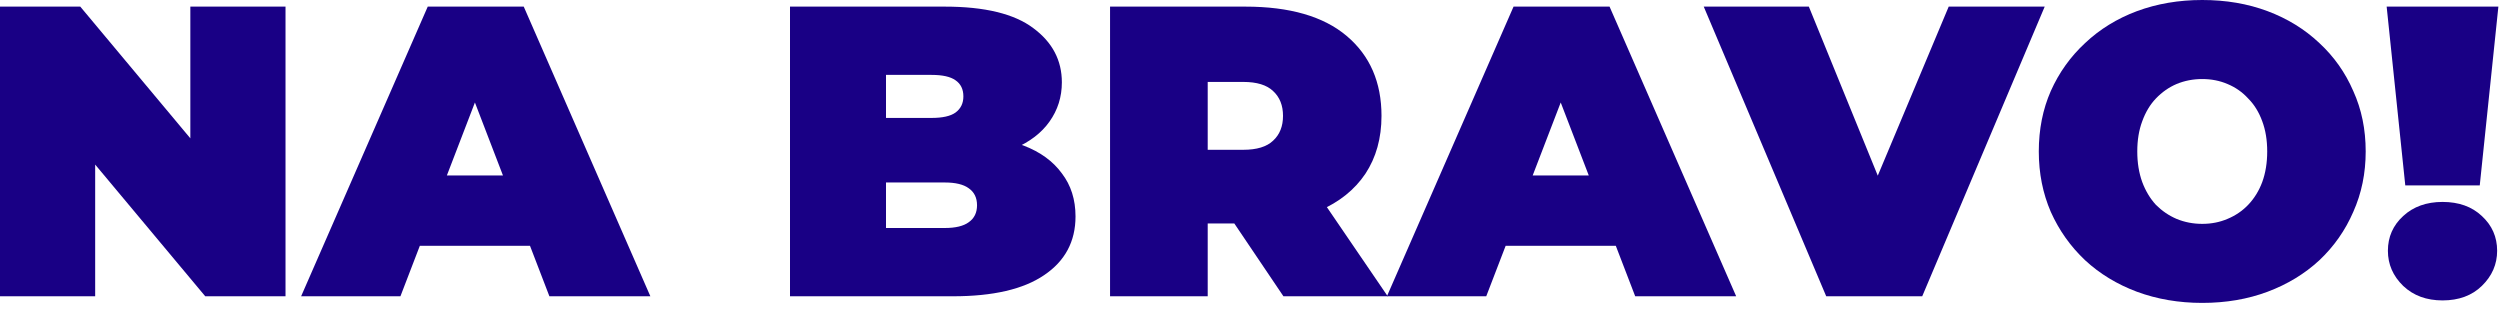
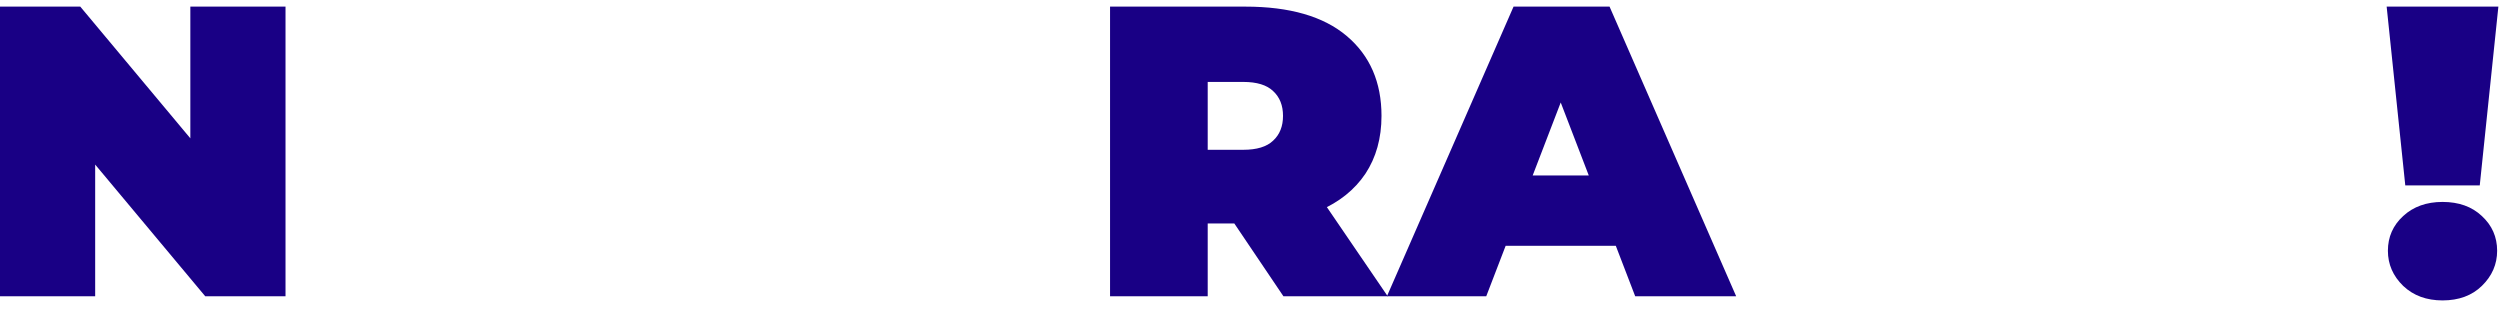
<svg xmlns="http://www.w3.org/2000/svg" fill="none" height="100%" overflow="visible" preserveAspectRatio="none" style="display: block;" viewBox="0 0 145 18" width="100%">
  <g id="Na Bravo!">
-     <path d="M0 17.184V0.384H4.656L13.2 10.608H11.04V0.384H16.56V17.184H11.904L3.36 6.96H5.52V17.184H0Z" fill="#190085" />
-     <path d="M17.465 17.184L24.809 0.384H30.377L37.721 17.184H31.865L26.441 3.072H28.649L23.225 17.184H17.465ZM21.833 14.256L23.273 10.176H31.001L32.441 14.256H21.833Z" fill="#190085" />
-     <path d="M45.82 17.184V0.384H54.796C57.116 0.384 58.828 0.8 59.932 1.632C61.036 2.448 61.588 3.496 61.588 4.776C61.588 5.624 61.348 6.384 60.868 7.056C60.404 7.712 59.724 8.232 58.828 8.616C57.932 9 56.828 9.192 55.516 9.192L55.996 7.896C57.308 7.896 58.436 8.08 59.38 8.448C60.34 8.816 61.076 9.352 61.588 10.056C62.116 10.744 62.38 11.576 62.38 12.552C62.38 14.008 61.772 15.144 60.556 15.96C59.356 16.776 57.596 17.184 55.276 17.184H45.82ZM51.388 13.224H54.796C55.42 13.224 55.884 13.112 56.188 12.888C56.508 12.664 56.668 12.336 56.668 11.904C56.668 11.472 56.508 11.144 56.188 10.92C55.884 10.696 55.42 10.584 54.796 10.584H51.004V6.84H54.028C54.668 6.84 55.132 6.736 55.42 6.528C55.724 6.304 55.876 5.992 55.876 5.592C55.876 5.176 55.724 4.864 55.42 4.656C55.132 4.448 54.668 4.344 54.028 4.344H51.388V13.224Z" fill="#190085" />
+     <path d="M0 17.184V0.384H4.656L13.2 10.608H11.04V0.384H16.56V17.184H11.904L3.36 6.96H5.52V17.184Z" fill="#190085" />
    <path d="M64.383 17.184V0.384H72.231C74.807 0.384 76.767 0.952 78.111 2.088C79.455 3.224 80.127 4.768 80.127 6.72C80.127 8.016 79.815 9.136 79.191 10.08C78.567 11.008 77.679 11.72 76.527 12.216C75.391 12.712 74.039 12.96 72.471 12.96H67.527L70.047 10.632V17.184H64.383ZM74.439 17.184L70.311 11.064H76.311L80.487 17.184H74.439ZM70.047 11.256L67.527 8.688H72.111C72.895 8.688 73.471 8.512 73.839 8.16C74.223 7.808 74.415 7.328 74.415 6.72C74.415 6.112 74.223 5.632 73.839 5.28C73.471 4.928 72.895 4.752 72.111 4.752H67.527L70.047 2.184V11.256Z" fill="#190085" />
    <path d="M80.442 17.184L87.786 0.384H93.354L100.698 17.184H94.842L89.418 3.072H91.626L86.202 17.184H80.442ZM84.81 14.256L86.25 10.176H93.978L95.418 14.256H84.81Z" fill="#190085" />
-     <path d="M105.921 17.184L98.817 0.384H104.913L110.697 14.568H107.073L113.025 0.384H118.593L111.489 17.184H105.921Z" fill="#190085" />
-     <path d="M127.73 17.568C126.37 17.568 125.106 17.352 123.938 16.92C122.786 16.488 121.786 15.88 120.938 15.096C120.09 14.296 119.426 13.36 118.946 12.288C118.482 11.216 118.25 10.048 118.25 8.784C118.25 7.504 118.482 6.336 118.946 5.28C119.426 4.208 120.09 3.28 120.938 2.496C121.786 1.696 122.786 1.08 123.938 0.648C125.106 0.216 126.37 0 127.73 0C129.106 0 130.37 0.216 131.522 0.648C132.674 1.08 133.674 1.696 134.522 2.496C135.37 3.28 136.026 4.208 136.49 5.28C136.97 6.336 137.21 7.504 137.21 8.784C137.21 10.048 136.97 11.216 136.49 12.288C136.026 13.36 135.37 14.296 134.522 15.096C133.674 15.88 132.674 16.488 131.522 16.92C130.37 17.352 129.106 17.568 127.73 17.568ZM127.73 12.984C128.258 12.984 128.746 12.888 129.194 12.696C129.658 12.504 130.058 12.232 130.394 11.88C130.746 11.512 131.018 11.072 131.21 10.56C131.402 10.032 131.498 9.44 131.498 8.784C131.498 8.128 131.402 7.544 131.21 7.032C131.018 6.504 130.746 6.064 130.394 5.712C130.058 5.344 129.658 5.064 129.194 4.872C128.746 4.68 128.258 4.584 127.73 4.584C127.202 4.584 126.706 4.68 126.242 4.872C125.794 5.064 125.394 5.344 125.042 5.712C124.706 6.064 124.442 6.504 124.25 7.032C124.058 7.544 123.962 8.128 123.962 8.784C123.962 9.44 124.058 10.032 124.25 10.56C124.442 11.072 124.706 11.512 125.042 11.88C125.394 12.232 125.794 12.504 126.242 12.696C126.706 12.888 127.202 12.984 127.73 12.984Z" fill="#190085" />
    <path d="M139.506 10.752L138.426 0.384H144.906L143.826 10.752H139.506ZM141.666 17.424C140.738 17.424 139.978 17.144 139.386 16.584C138.794 16.008 138.498 15.328 138.498 14.544C138.498 13.744 138.794 13.072 139.386 12.528C139.978 11.984 140.738 11.712 141.666 11.712C142.61 11.712 143.37 11.984 143.946 12.528C144.538 13.072 144.834 13.744 144.834 14.544C144.834 15.328 144.538 16.008 143.946 16.584C143.37 17.144 142.61 17.424 141.666 17.424Z" fill="#190085" />
  </g>
</svg>